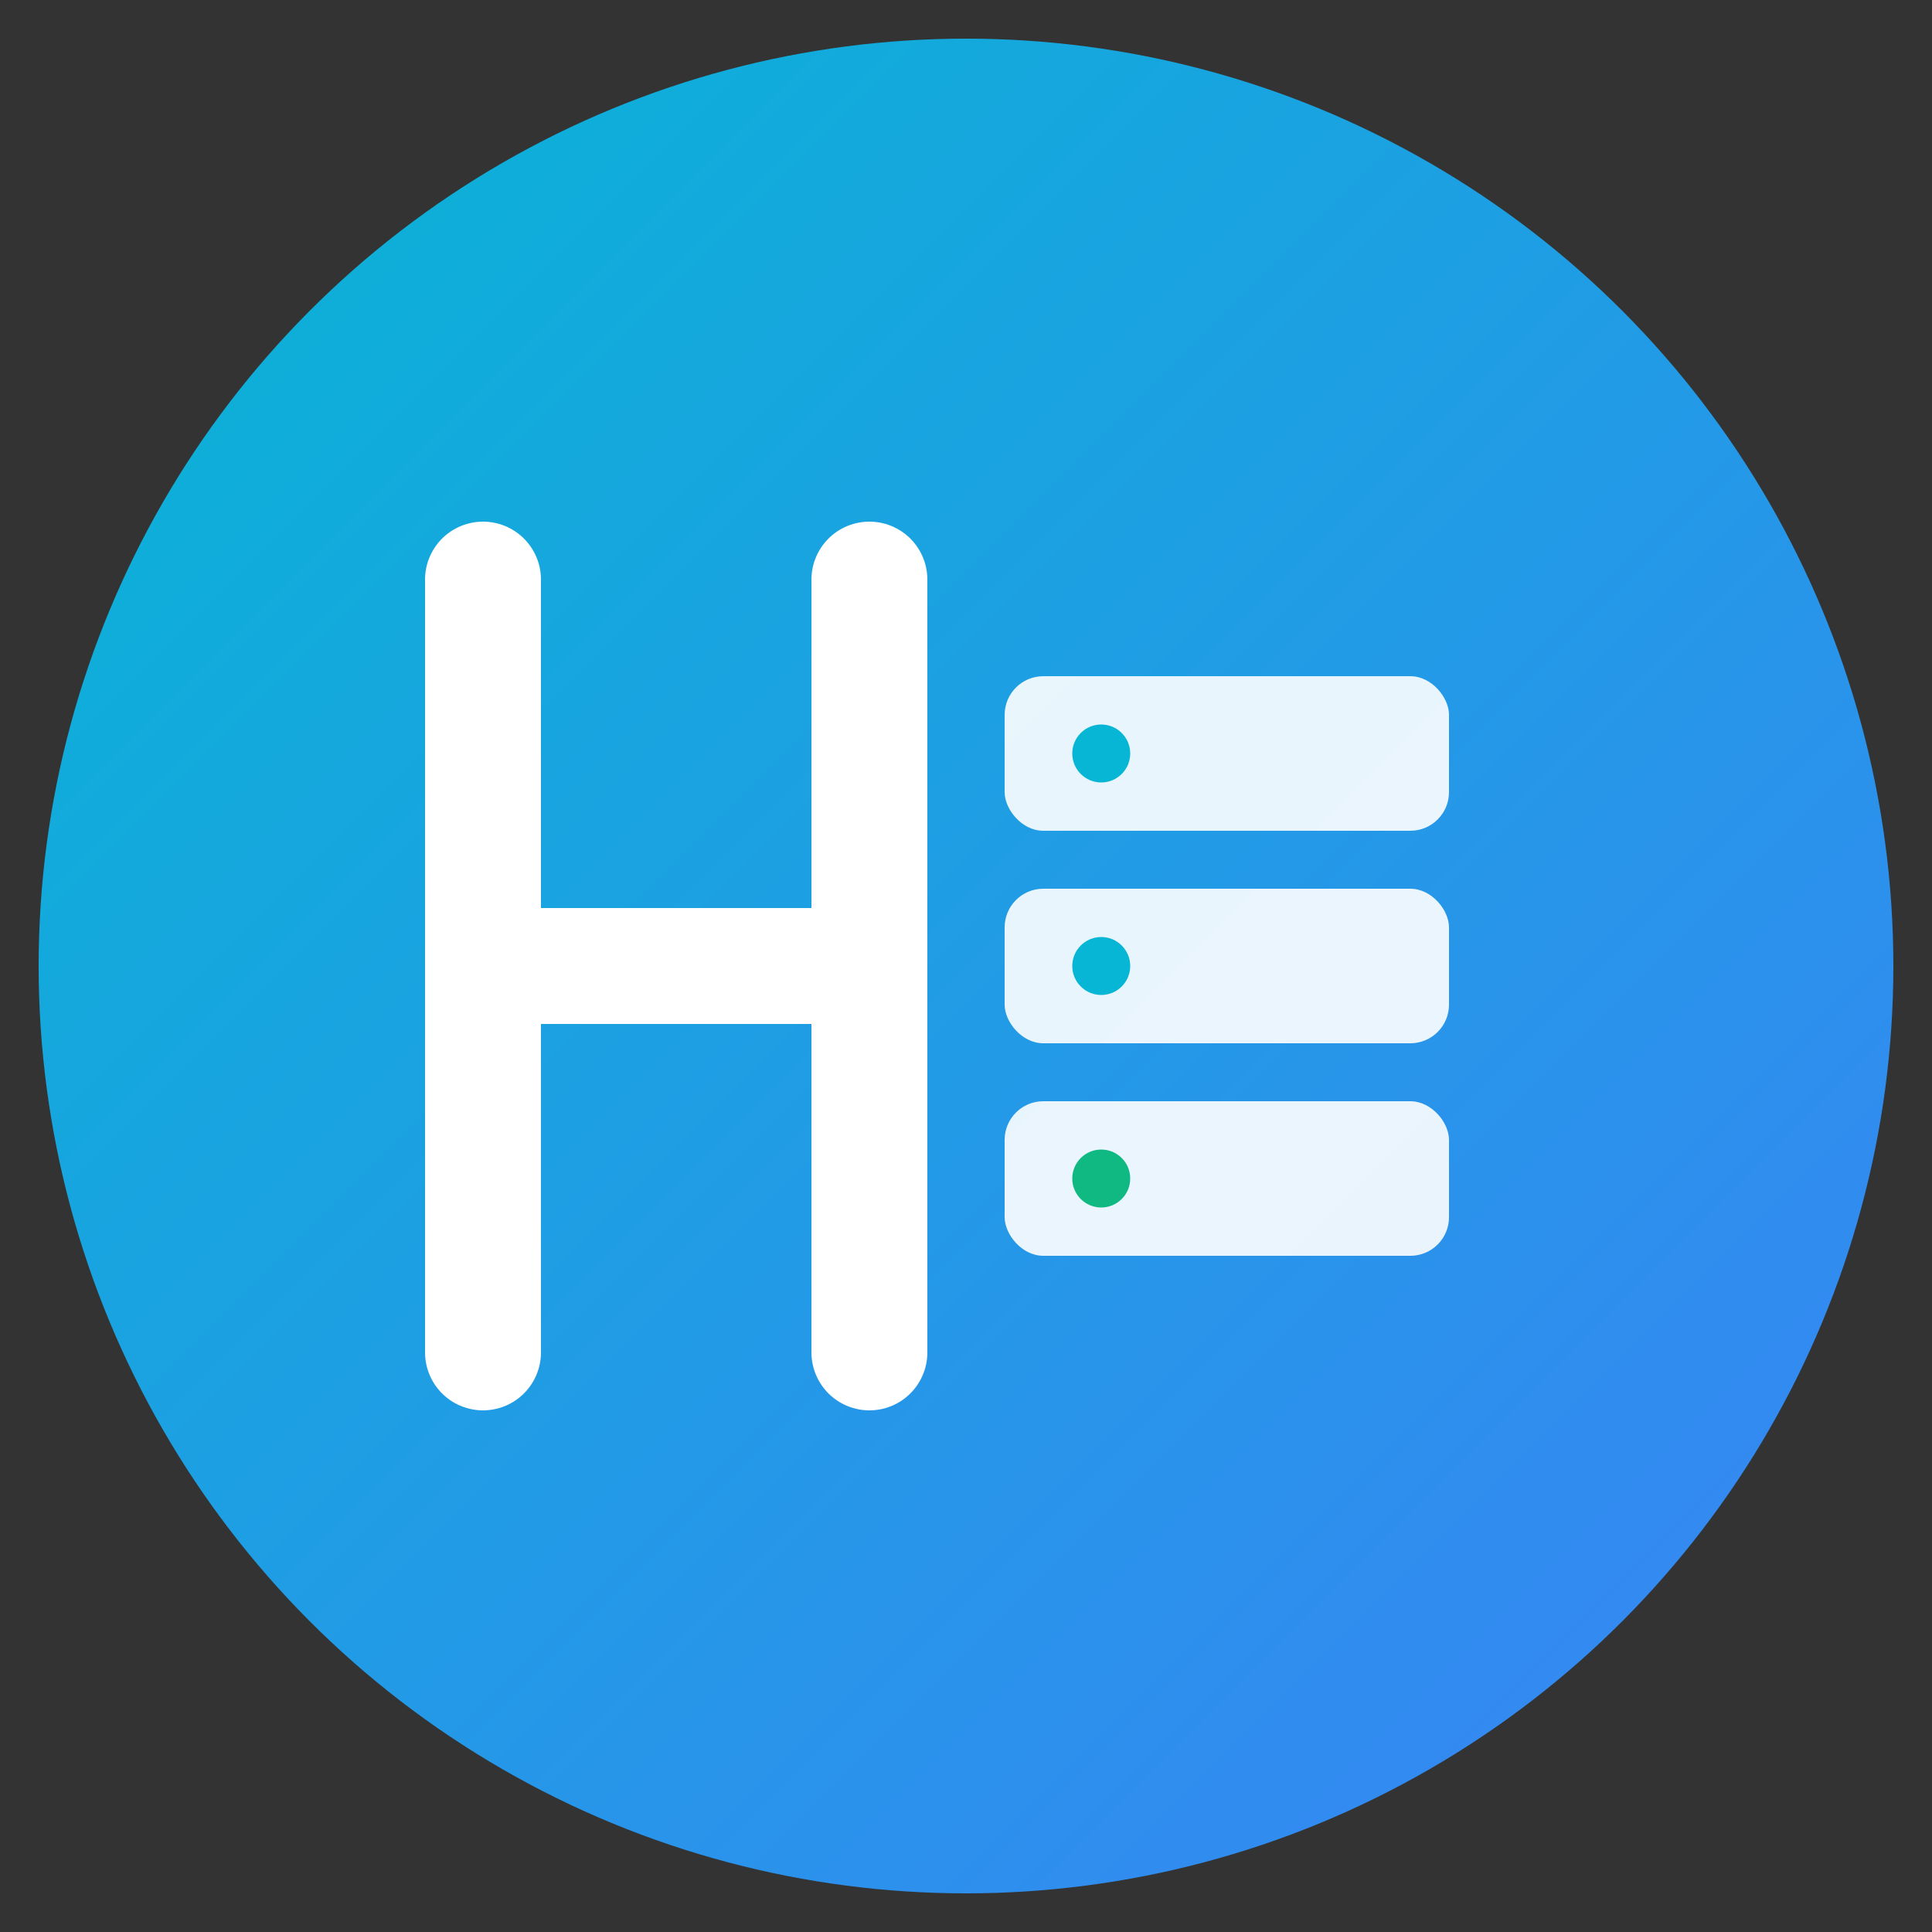
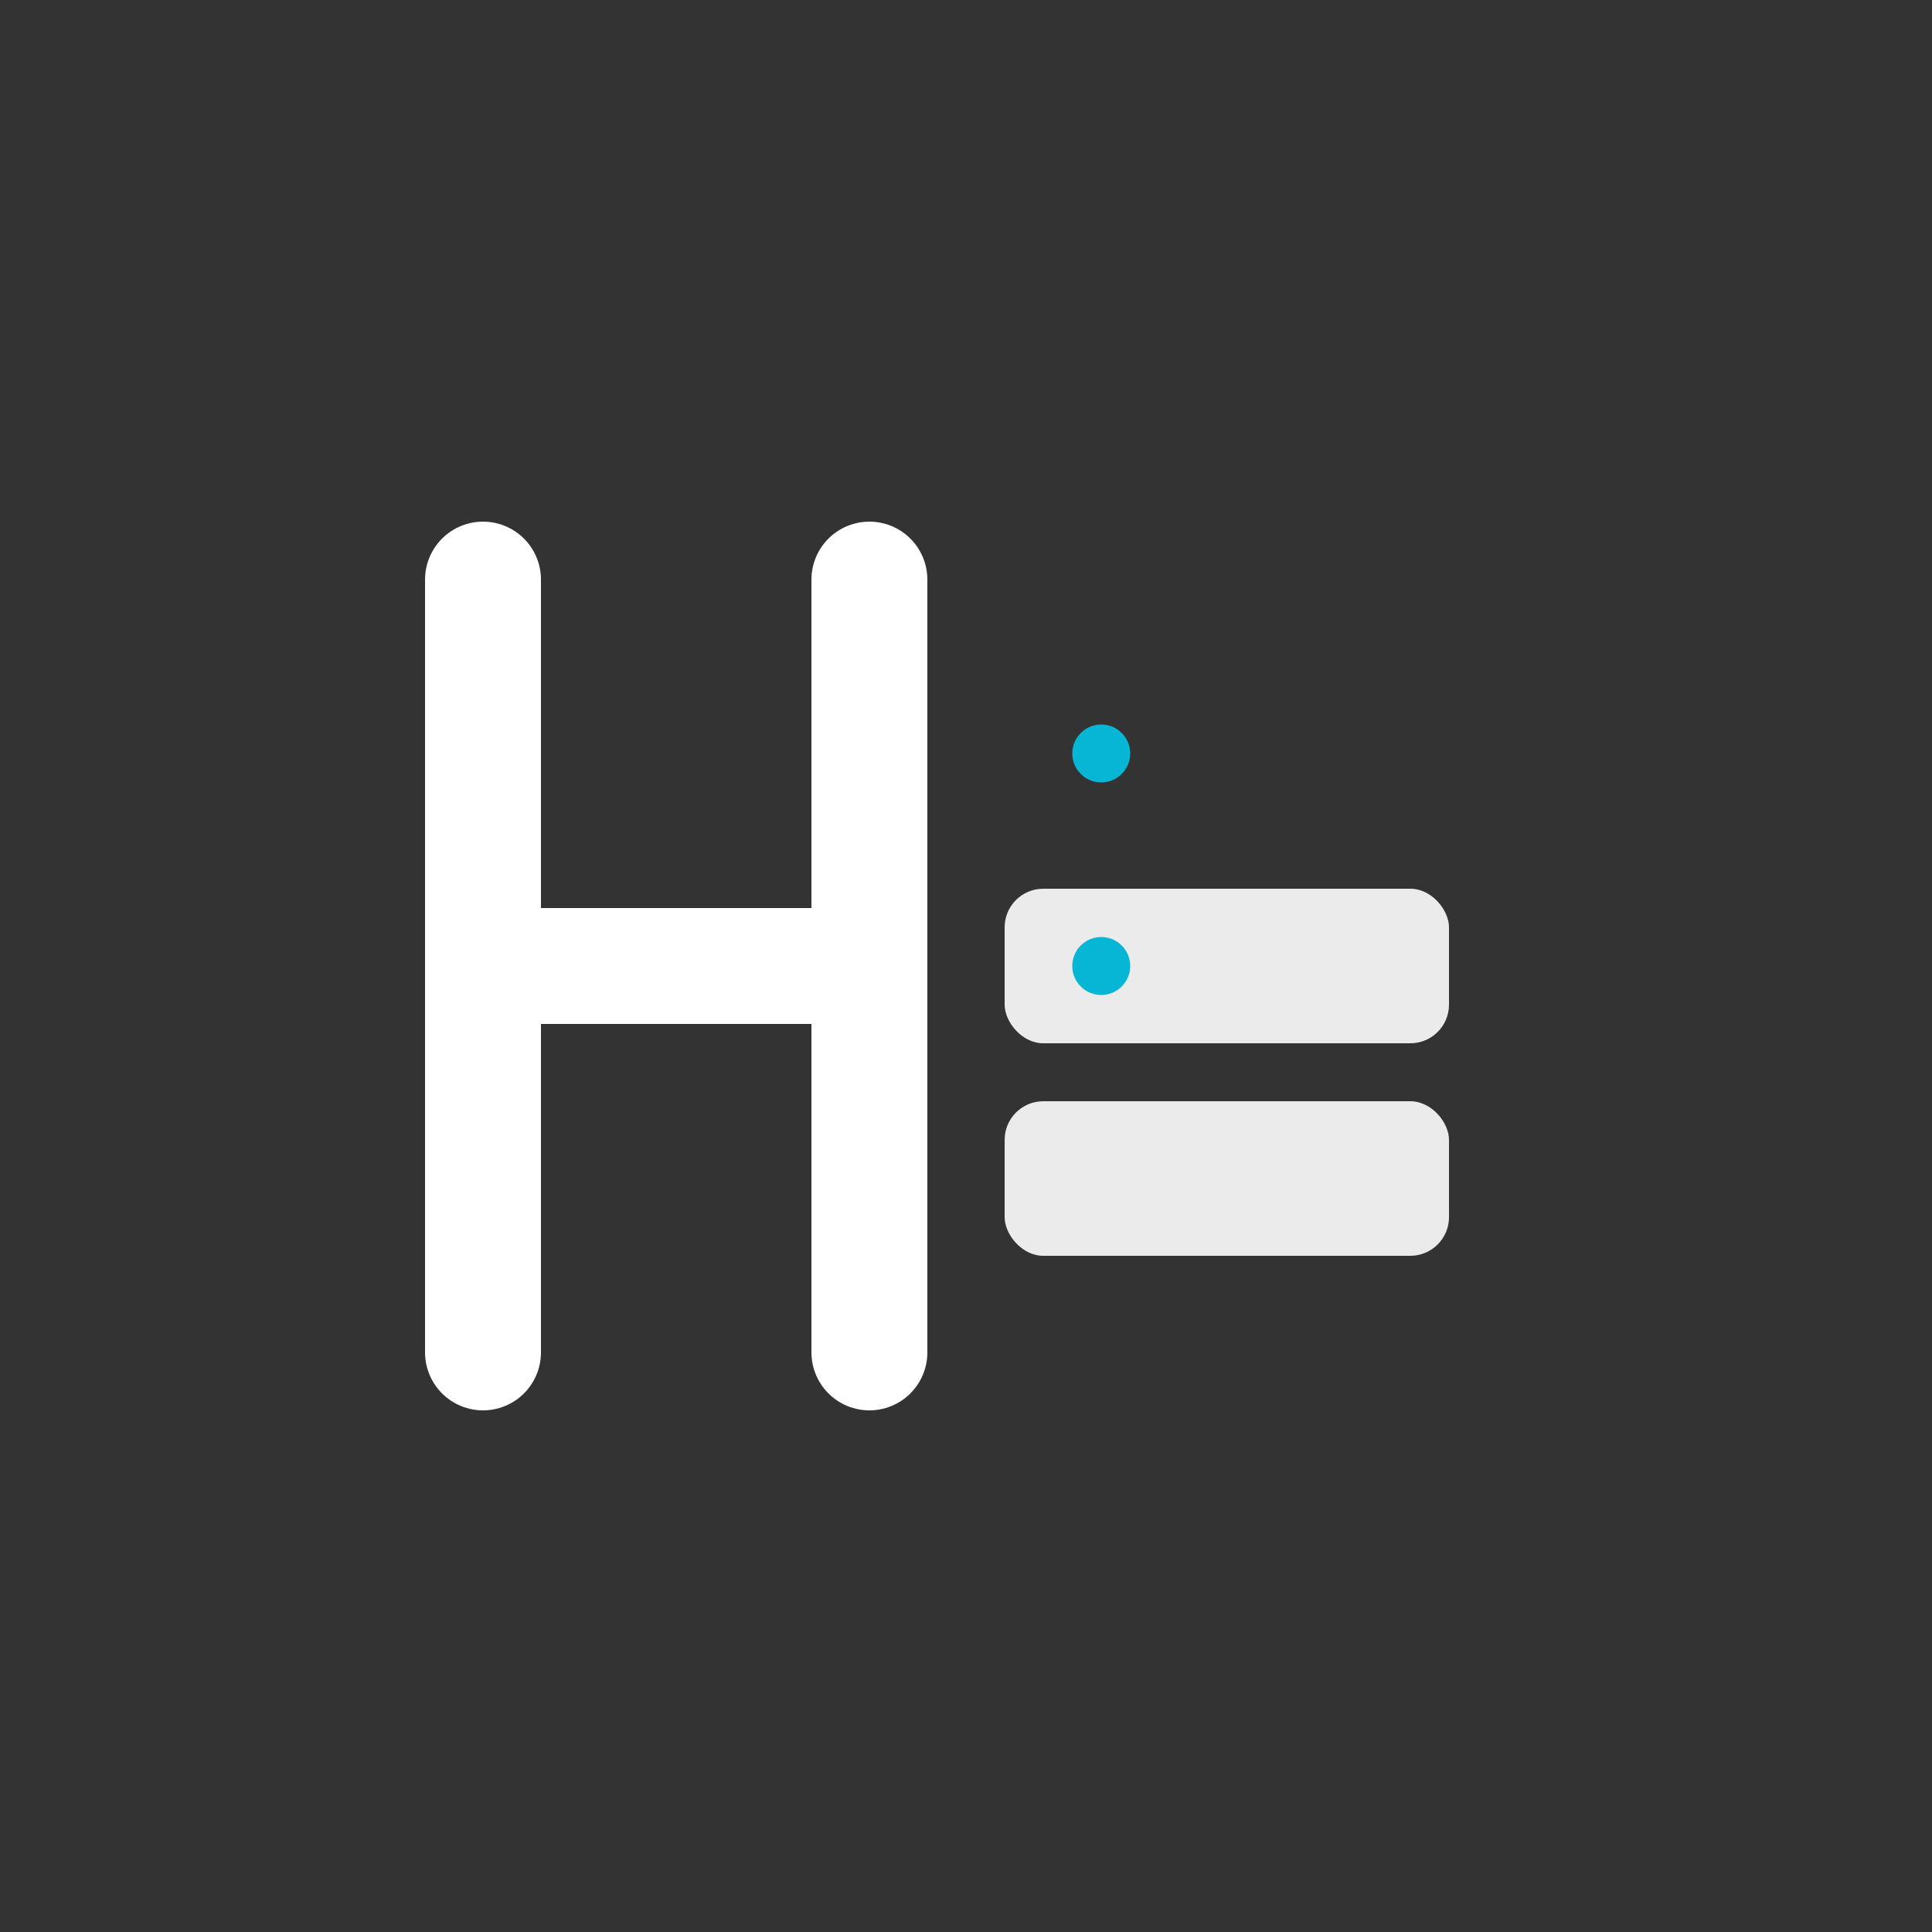
<svg xmlns="http://www.w3.org/2000/svg" viewBox="0 0 100 100">
  <rect x="0" y="0" width="100" height="100" fill="#333333" stroke="none" />
  <defs>
    <linearGradient id="grad1" x1="0%" y1="0%" x2="100%" y2="100%">
      <stop offset="0%" style="stop-color:#06b6d4;stop-opacity:1" />
      <stop offset="100%" style="stop-color:#3b82f6;stop-opacity:1" />
    </linearGradient>
  </defs>
-   <circle cx="50" cy="50" r="48" fill="url(#grad1)" />
  <path d="M 25 30 L 25 70 M 25 50 L 45 50 M 45 30 L 45 70" stroke="white" stroke-width="6" stroke-linecap="round" stroke-linejoin="round" fill="none" />
-   <rect x="52" y="35" width="23" height="8" rx="2" fill="white" opacity="0.9" />
  <rect x="52" y="46" width="23" height="8" rx="2" fill="white" opacity="0.9" />
  <rect x="52" y="57" width="23" height="8" rx="2" fill="white" opacity="0.9" />
  <circle cx="57" cy="39" r="1.5" fill="#06b6d4" />
  <circle cx="57" cy="50" r="1.5" fill="#06b6d4" />
-   <circle cx="57" cy="61" r="1.5" fill="#10b981" />
</svg>